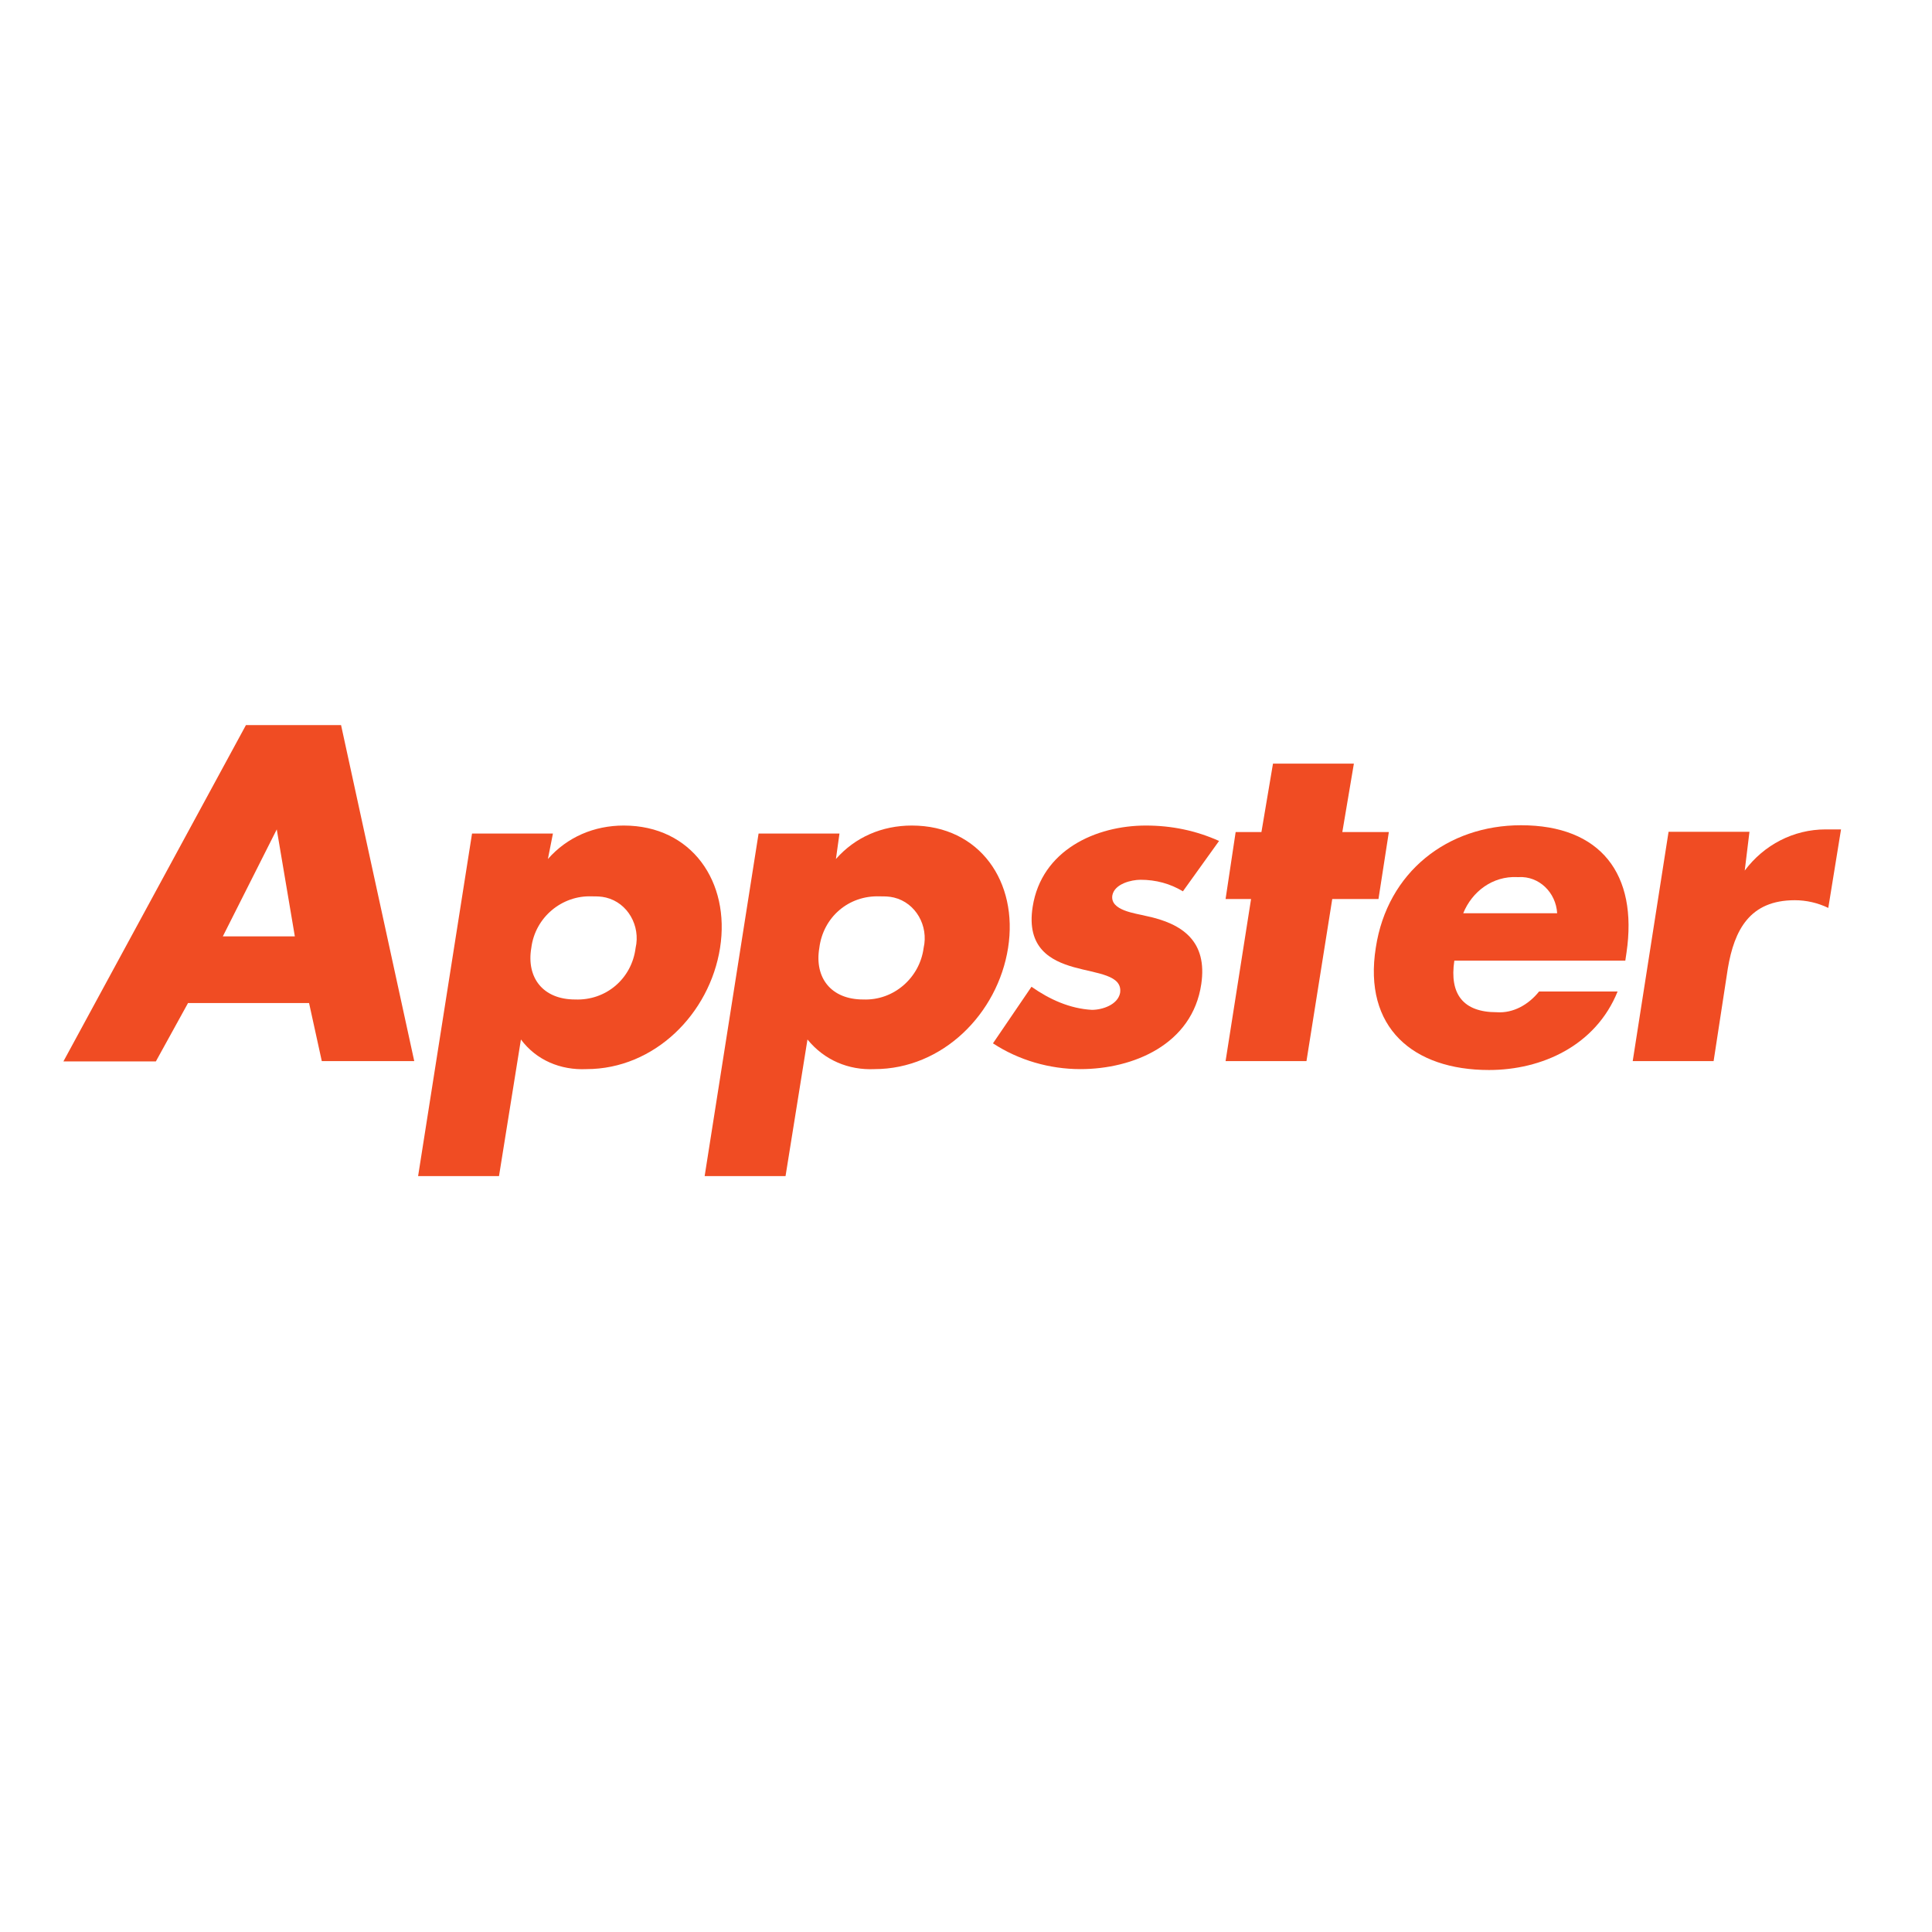
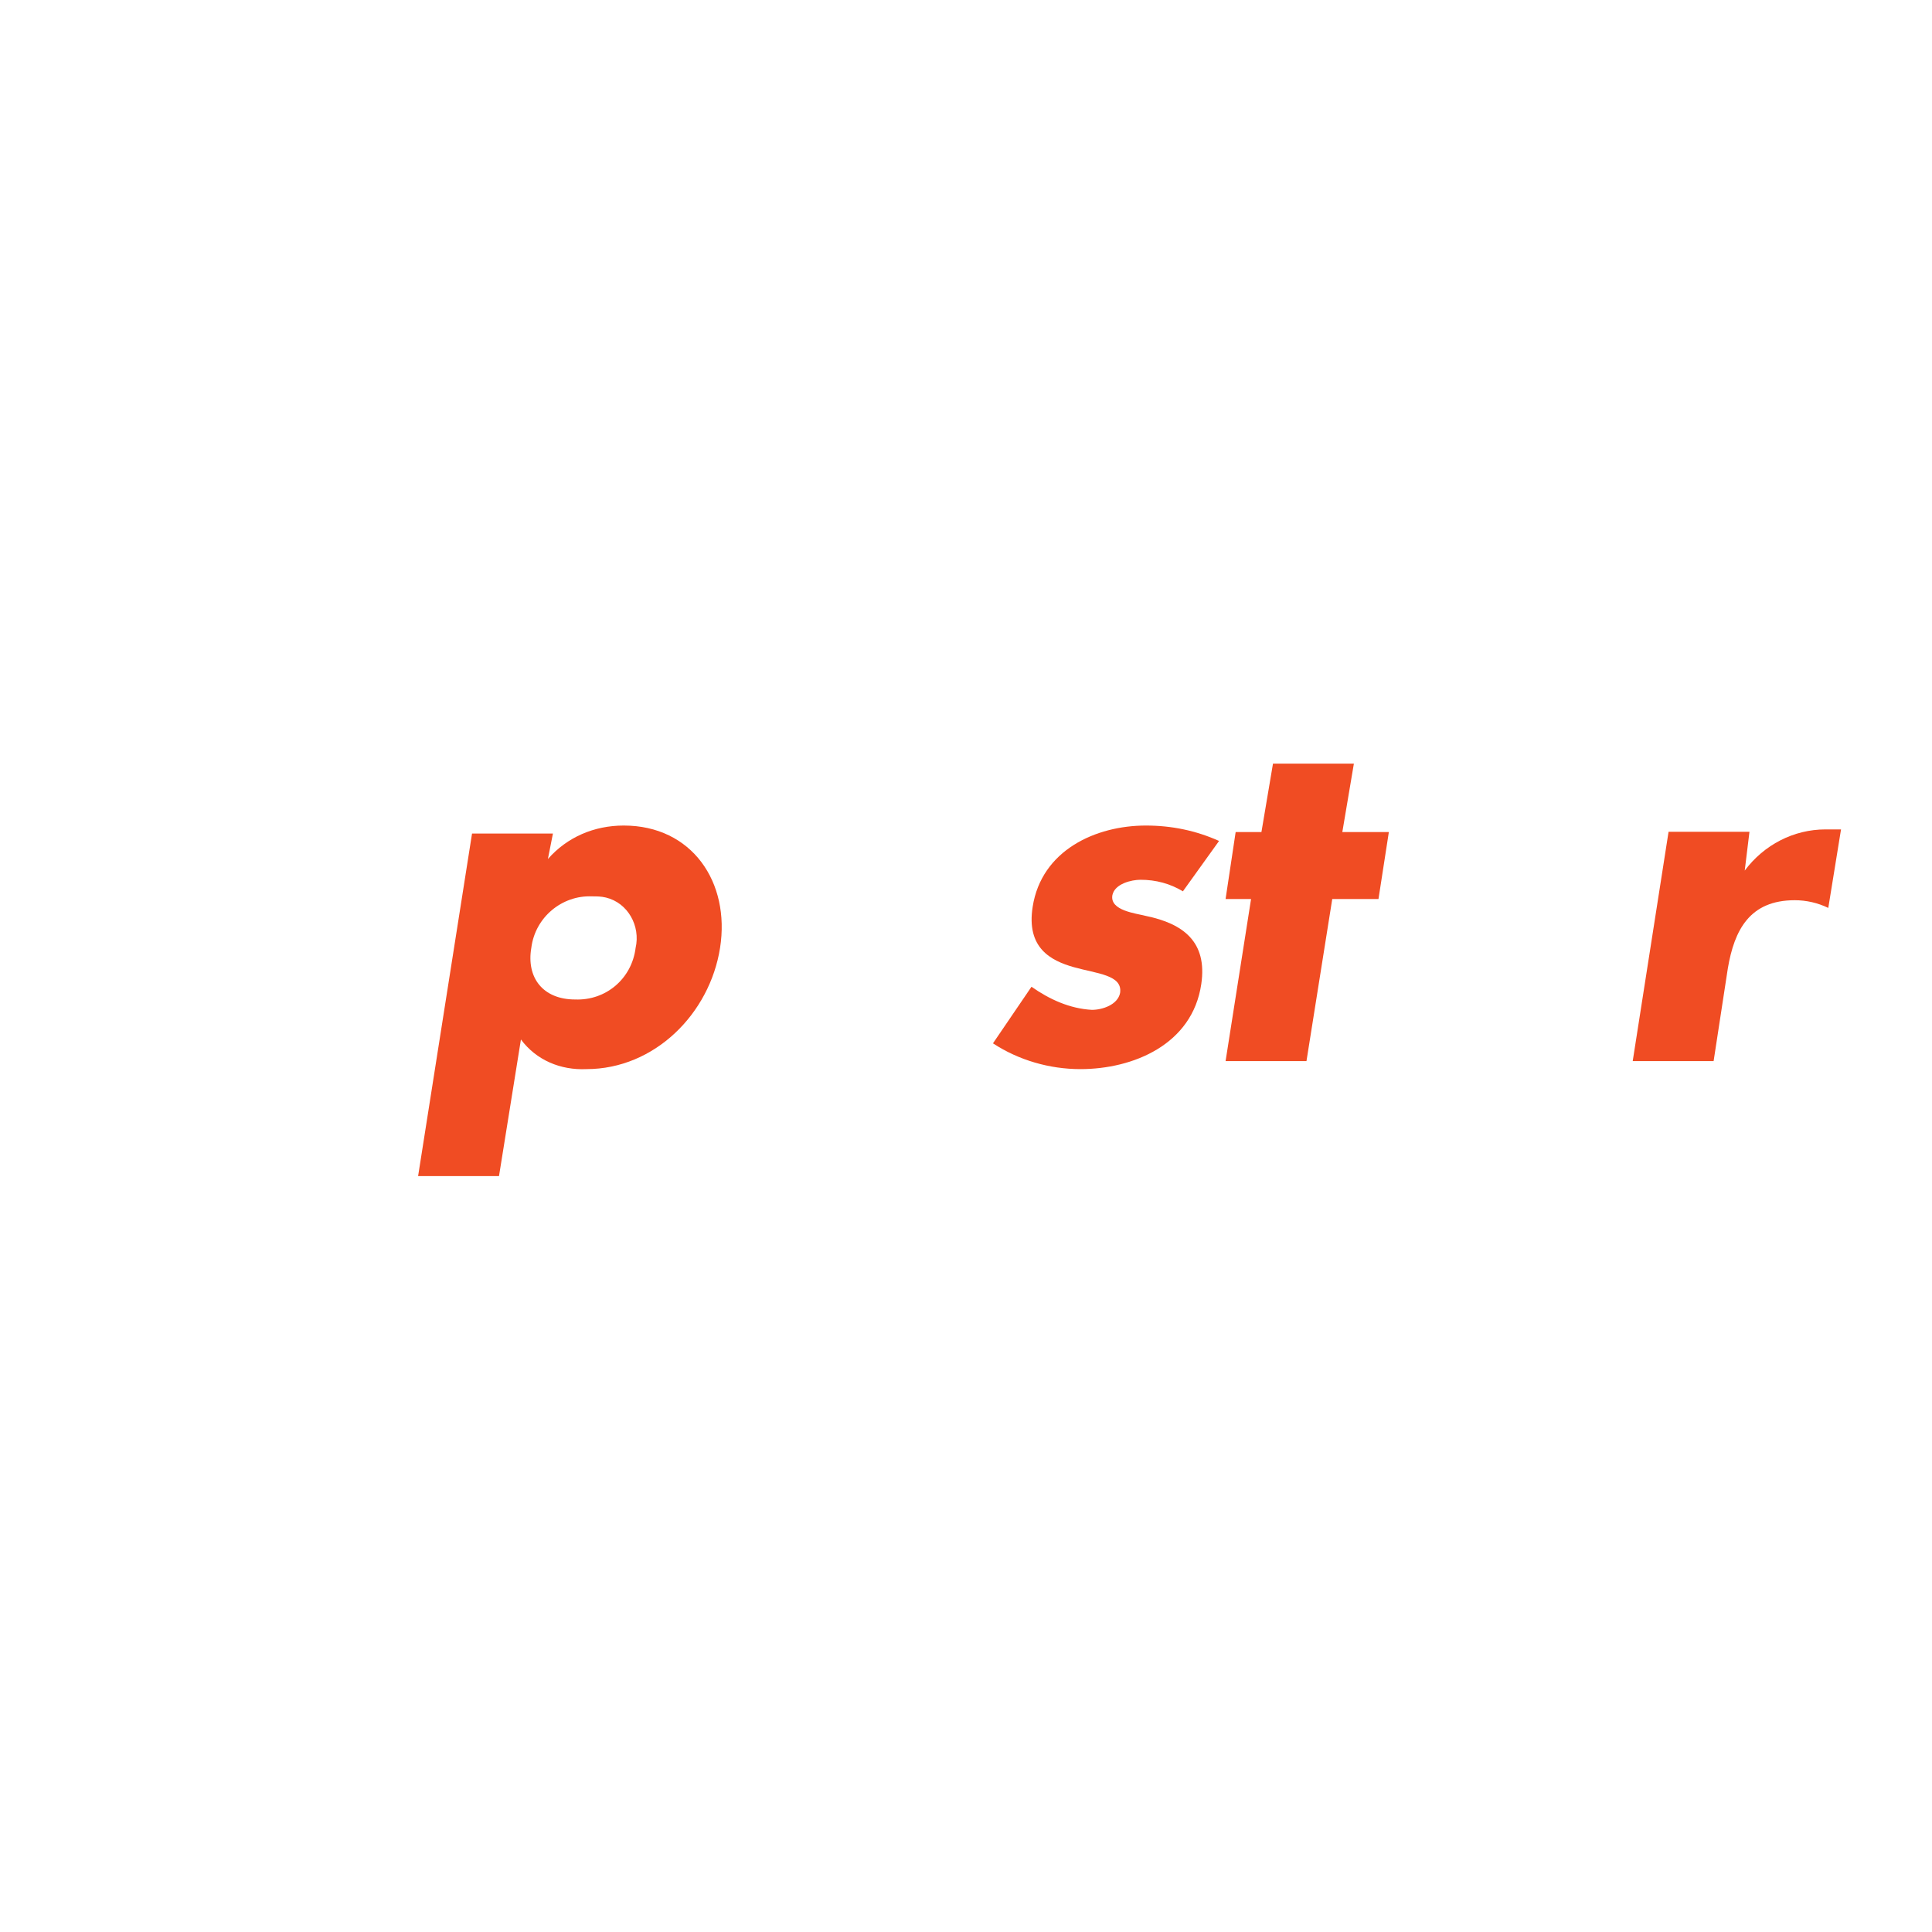
<svg xmlns="http://www.w3.org/2000/svg" version="1.1" id="layer" x="0px" y="0px" viewBox="0 0 652 652" style="enable-background:new 0 0 652 652;" xml:space="preserve">
  <style type="text/css">
	.st0{fill:#F04C23;}
</style>
  <g id="Page-1">
    <g id="Appster-Logo_Colour">
-       <path id="Shape" class="st0" d="M63.4,338.6l-10.8,19.6H21.4L83,244.7h32.1l24.7,113.4h-31.2l-4.3-19.6H63.4z M93.4,279.9    L93.4,279.9L75.2,316h24.3L93.4,279.9z" />
      <path id="Shape_1_" class="st0" d="M184.9,289.9L184.9,289.9c6.5-7.4,15.6-11.3,25.6-11.3c23,0,36,19.1,32.5,41.3    c-3.5,22.2-22.1,40.9-45.1,40.9c-8.7,0.4-16.9-3-22.1-10l-7.4,46.1h-27.3l18.2-115.6h27.3L184.9,289.9z M179.3,319.9    c-1.7,10,3.9,17.4,14.8,17.4c10.4,0.4,19.1-7,20.4-17.4c1.7-7.4-2.6-15.2-10-17c-1.7-0.4-3-0.4-4.8-0.4    C189.7,302.1,180.6,309.5,179.3,319.9L179.3,319.9z" />
-       <path id="Shape_2_" class="st0" d="M282.1,289.9L282.1,289.9c6.5-7.4,15.6-11.3,25.6-11.3c23,0,36,19.1,32.5,41.3    s-22.1,40.9-45.1,40.9c-8.7,0.4-16.9-3-22.6-10l-7.4,46.1h-27.3l18.2-115.6h27.3L282.1,289.9z M276.5,319.9    c-1.7,10,3.9,17.4,14.8,17.4c10.4,0.4,19.1-7.4,20.4-17.4c1.7-7.4-2.6-15.2-10-17c-1.7-0.4-3-0.4-4.8-0.4    C286.4,302.1,277.8,309.5,276.5,319.9L276.5,319.9z" />
      <path id="Shape_3_" class="st0" d="M399.2,300.8c-4.3-2.6-9.1-3.9-14.3-3.9c-3,0-8.7,1.3-9.5,5.2c-0.9,5.2,7.8,6.1,11.3,7    c12.6,2.6,20.8,8.7,18.7,23c-3,20.4-23,28.7-40.8,28.7c-10.4,0-20.8-3-29.5-8.7l13-19.1c6.1,4.3,13,7.4,20.4,7.8    c3.5,0,8.7-1.7,9.5-5.7c0.9-6.1-7.8-6.5-15.6-8.7s-16.1-6.5-13.9-20.4c3-19.1,21.3-27.4,38.2-27.4c8.7,0,16.9,1.7,24.7,5.2    L399.2,300.8z" />
      <polygon id="Shape_4_" class="st0" points="440.9,358.1 413.6,358.1 422.2,303.4 413.6,303.4 417,280.8 425.7,280.8 429.6,257.7     456.9,257.7 453,280.8 468.7,280.8 465.2,303.4 449.6,303.4   " />
-       <path id="Shape_5_" class="st0" d="M548.5,324.2h-57.7c-1.7,11.3,3,17.4,14.3,17.4c5.6,0.4,10.8-2.6,14.3-7h26.5    c-7.4,18.3-25.6,26.5-43.4,26.5c-25.6,0-42.5-14.3-38.2-41.3c3.9-25.6,24.3-41.3,49-41.3c26.9,0,39.5,16.5,35.6,43L548.5,324.2z     M525.5,308.2c-0.4-7-6.1-12.6-13-12.2H512c-8.2-0.4-15.2,4.8-18.2,12.2H525.5z" />
      <path id="Shape_6_" class="st0" d="M588.8,293.8L588.8,293.8c6.5-8.7,16.5-13.9,27.3-13.9h5.2l-4.3,26.5    c-3.5-1.7-7.4-2.6-11.3-2.6c-15.2,0-20.4,10-22.6,23l-4.8,31.3h-27.3l12.1-77.4h27.3L588.8,293.8z" />
    </g>
  </g>
</svg>